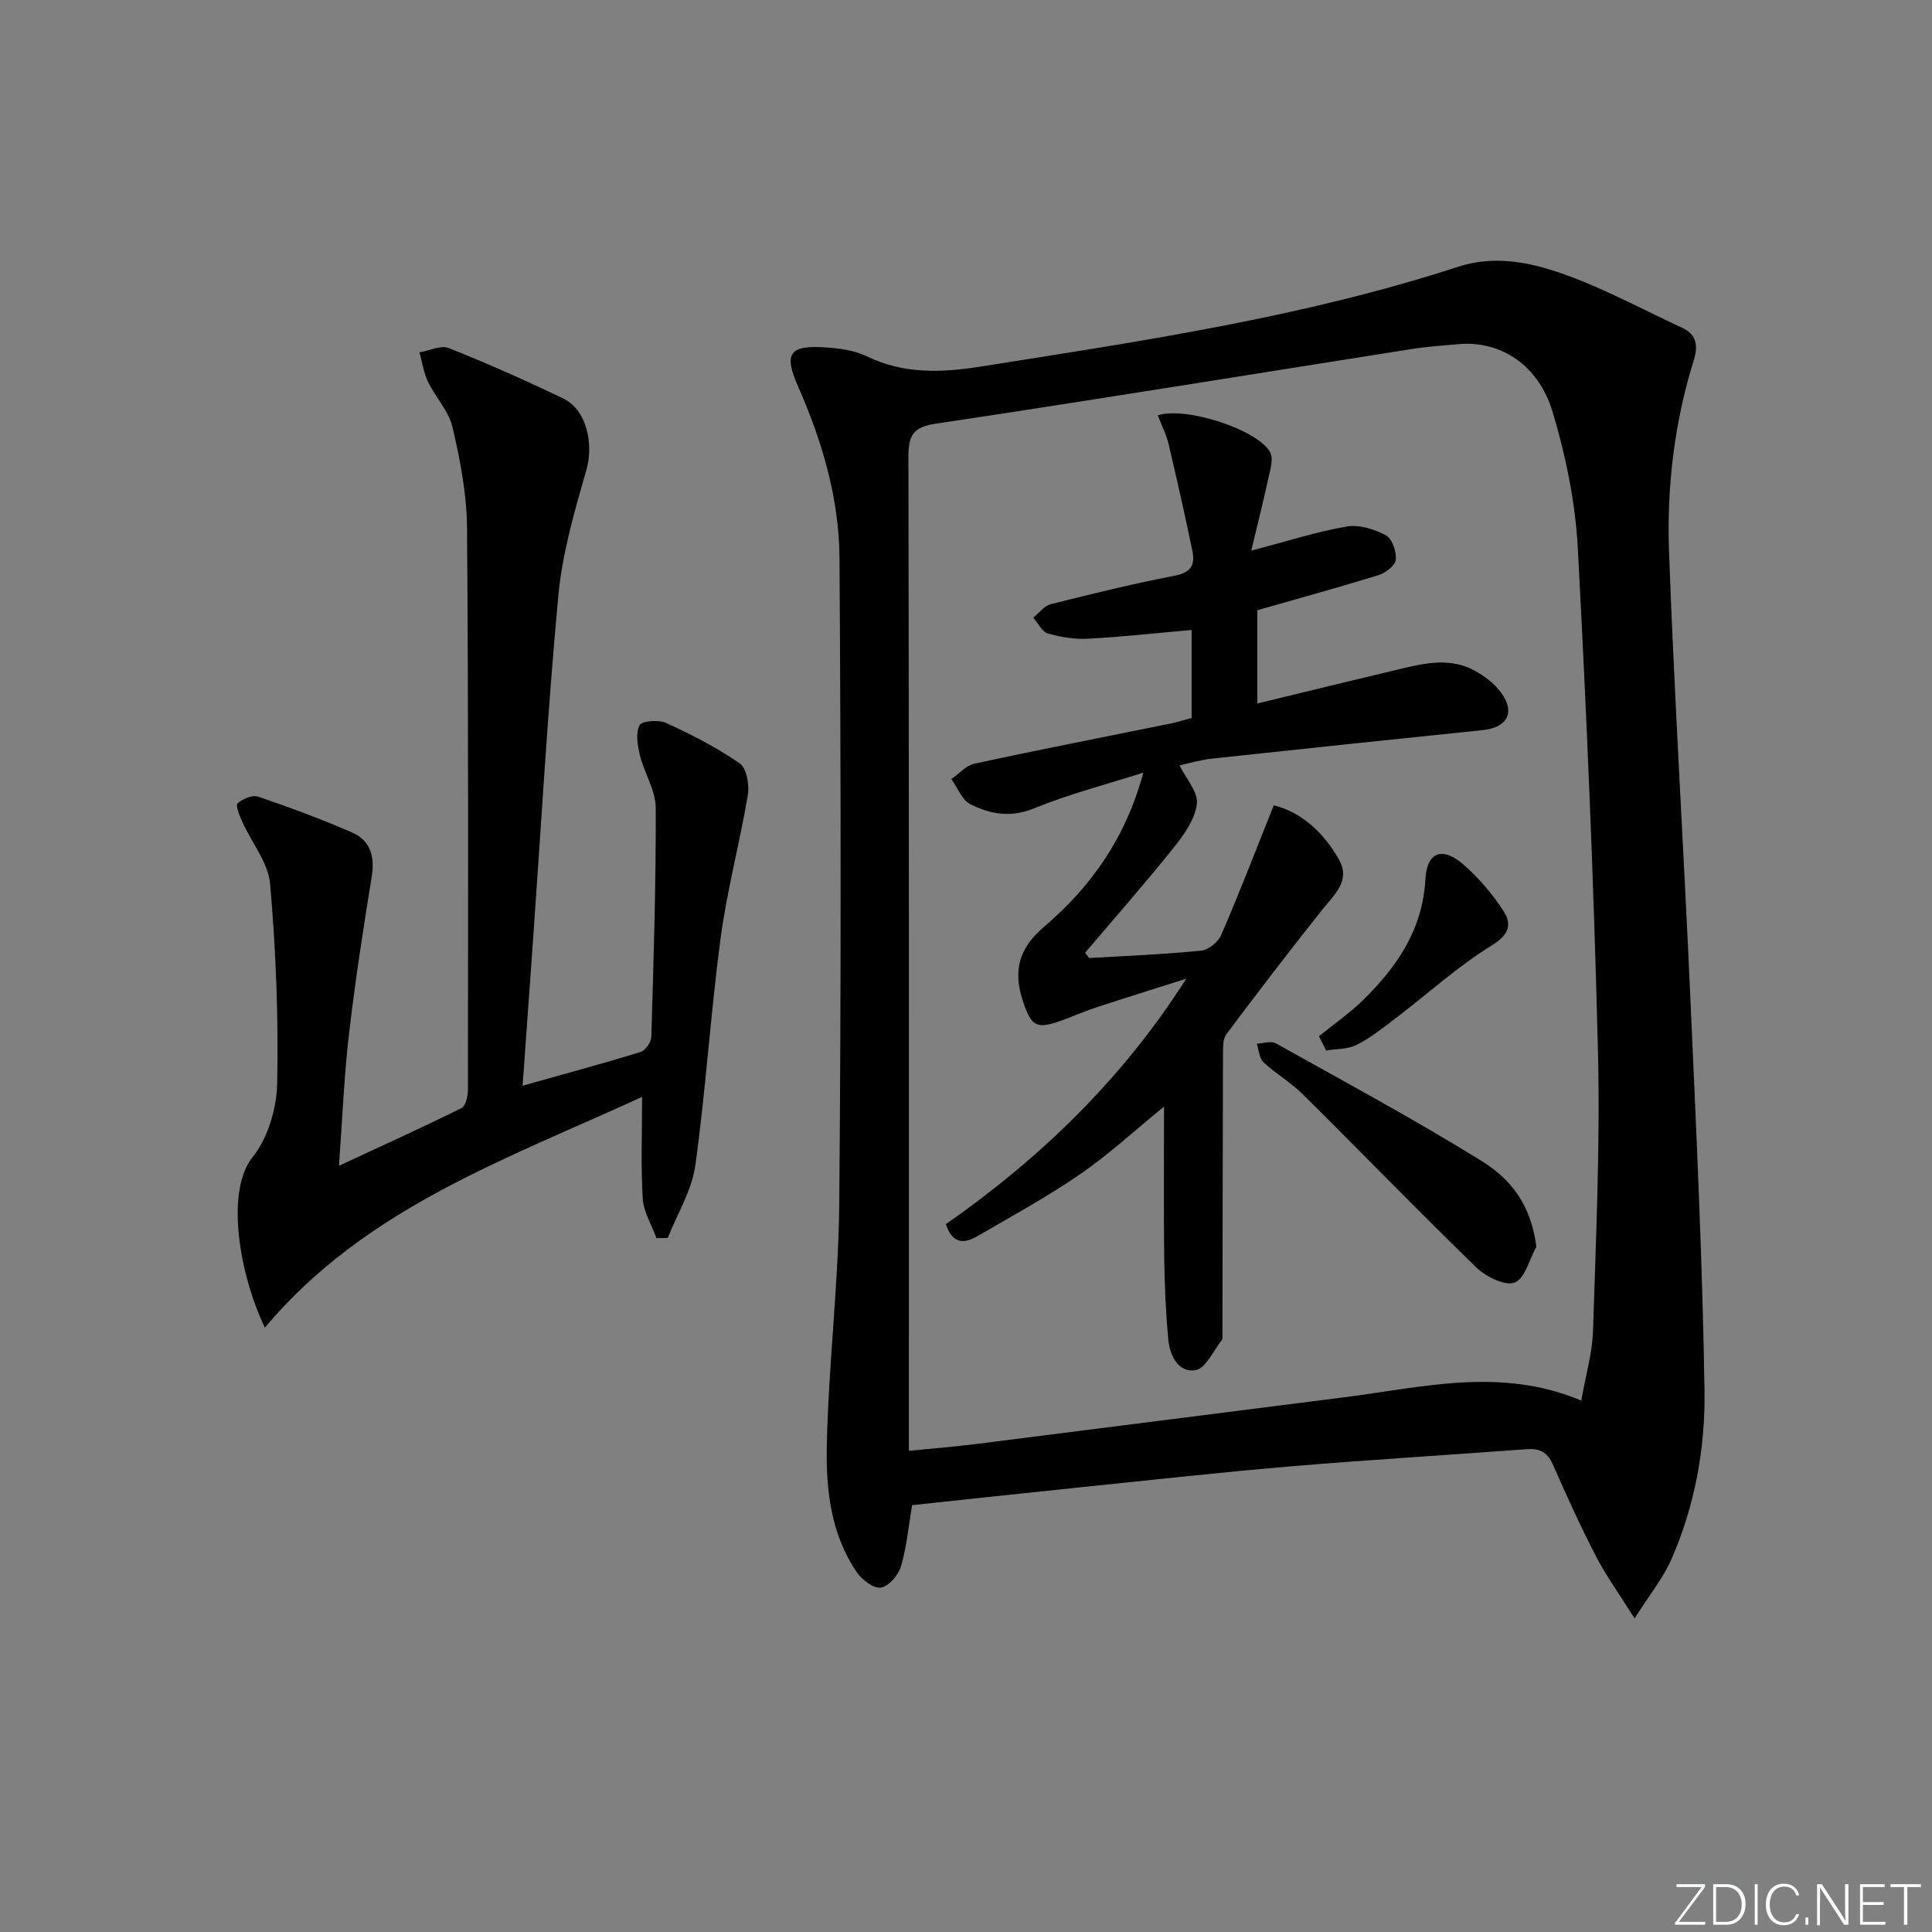
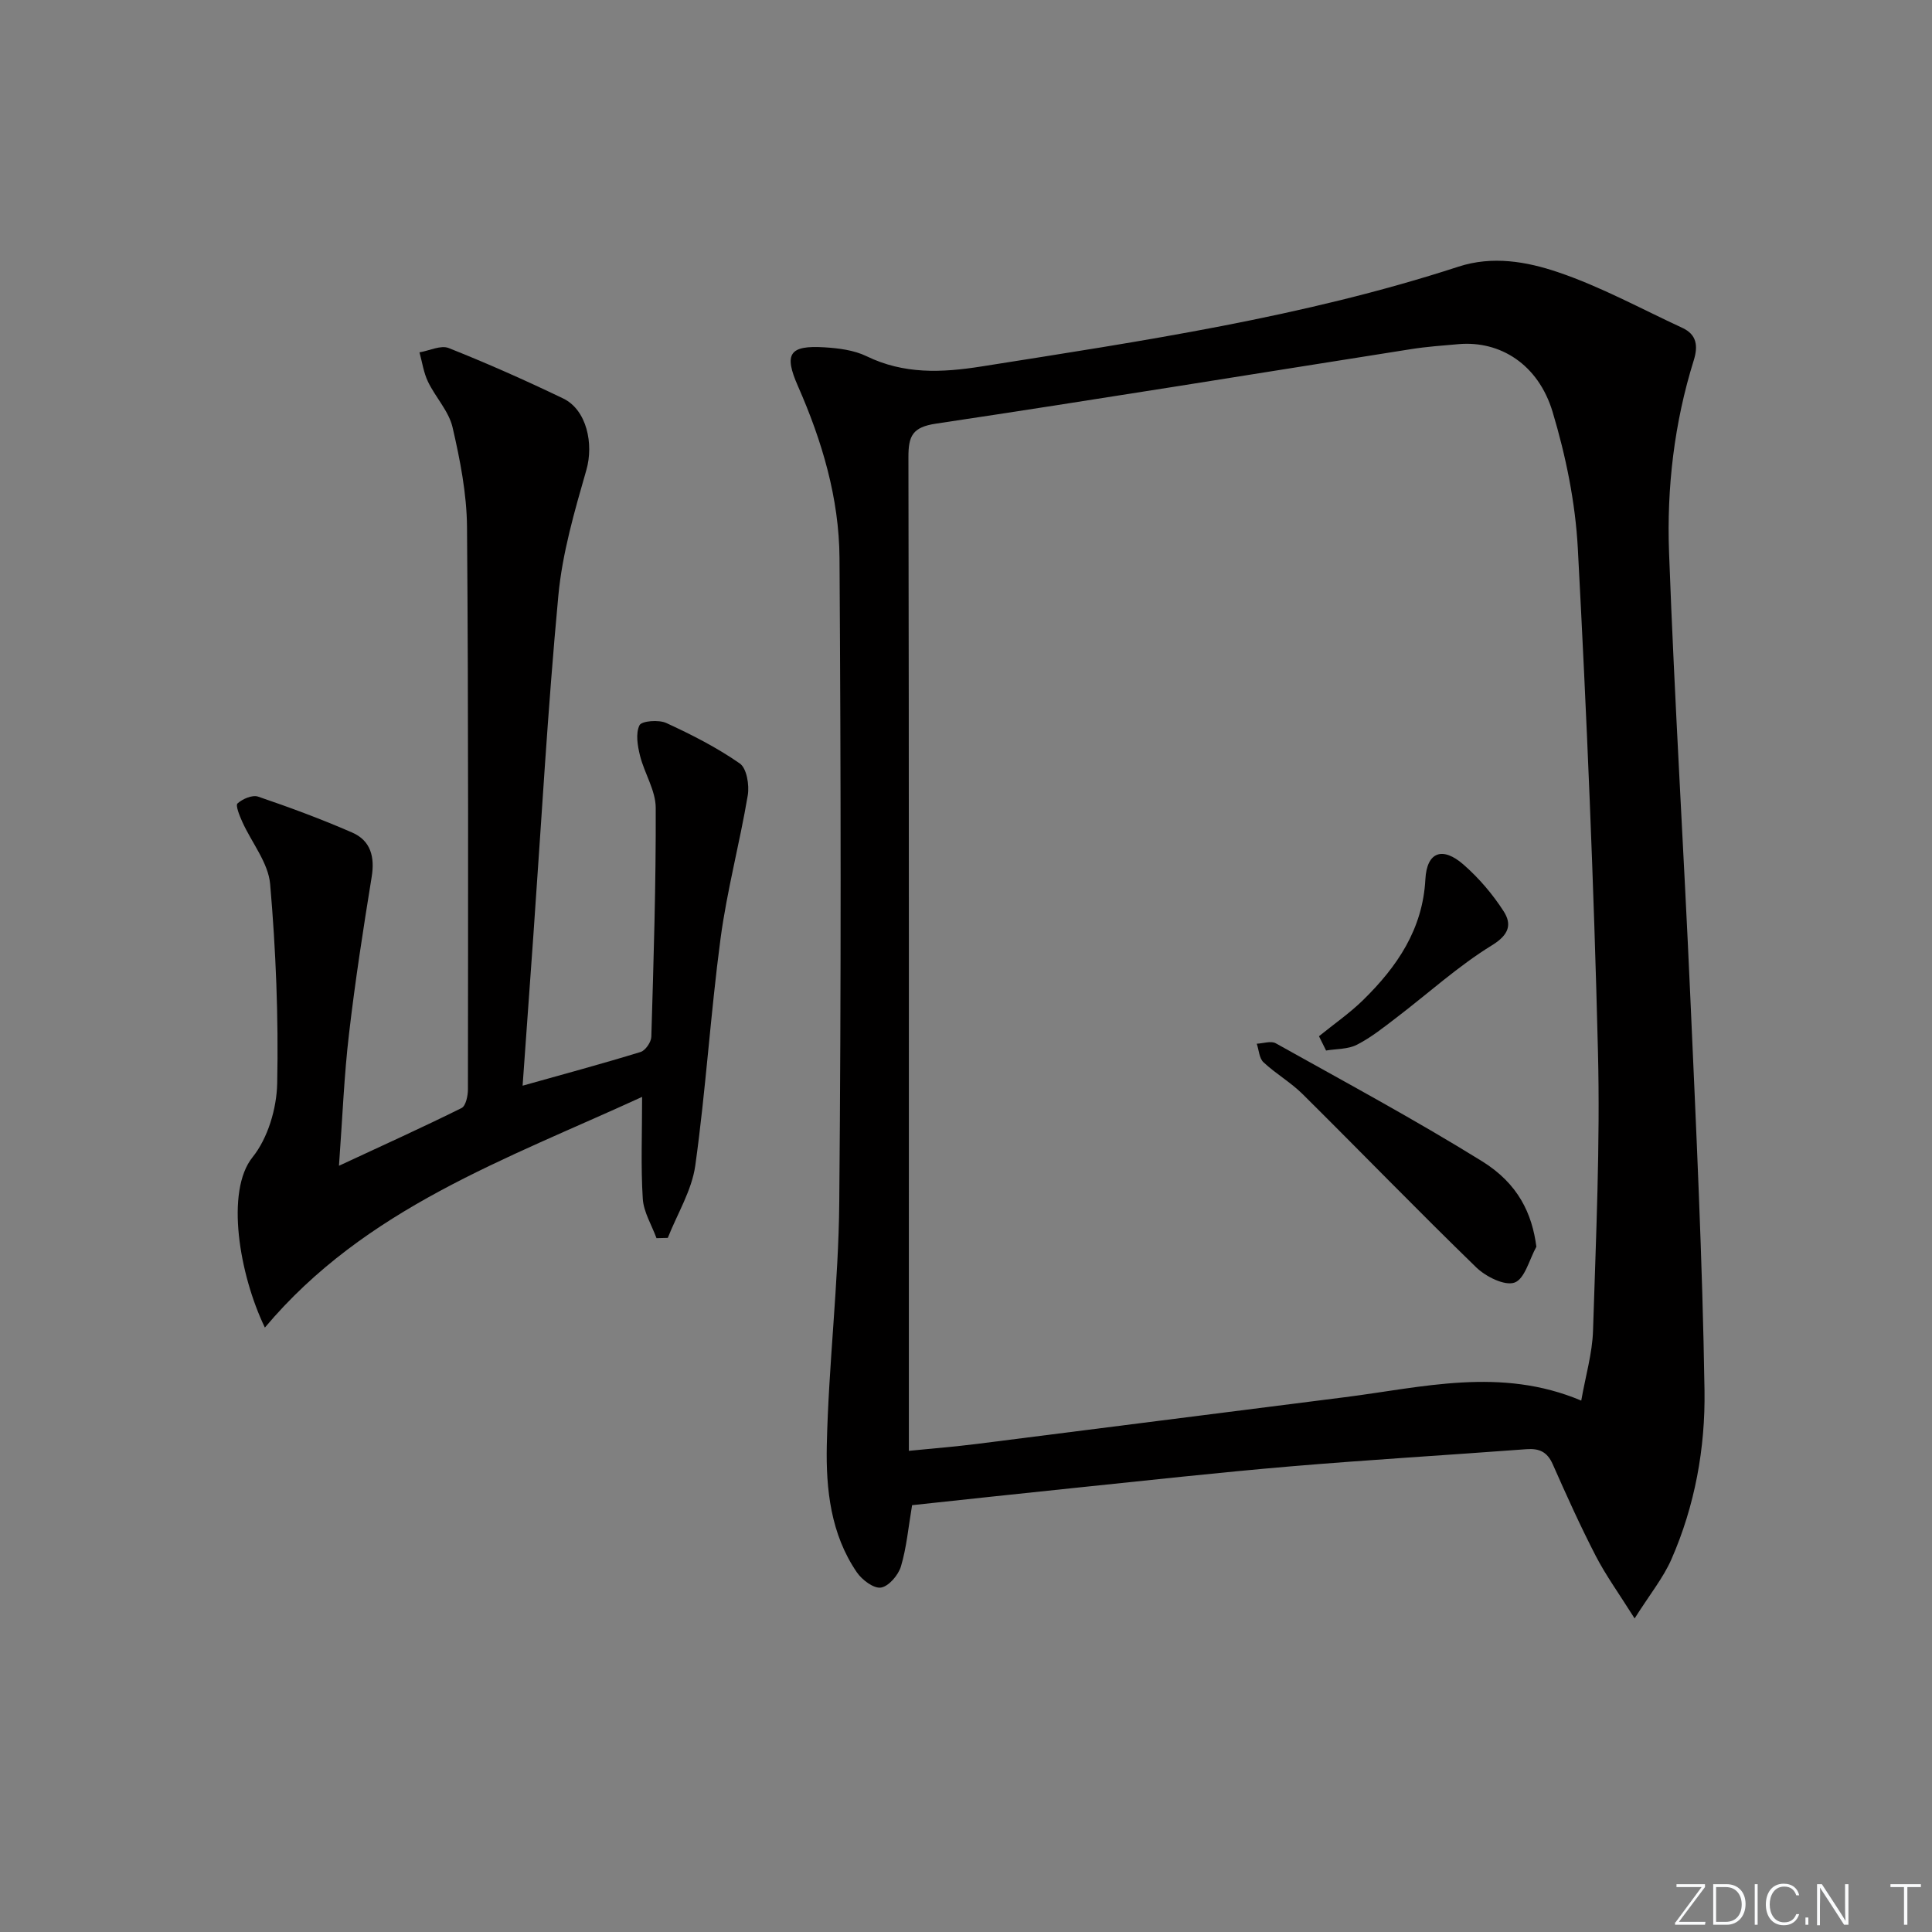
<svg xmlns="http://www.w3.org/2000/svg" enable-background="new 0 0 400 400" viewBox="0 0 400 400">
  <rect x="0" y="0" width="400" height="400" fill="#808080" stroke="none" />
  <g fill="#fafbfc">
    <path d="m346.9 398 5.4-7.3h-5.2v-.6h5.9v.6l-5.4 7.2h5.5l-.1.6h-6.2v-.5z" />
    <path d="m354.7 390.1h2.8c2.3 0 3.9 1.6 3.9 4.1s-1.6 4.3-3.9 4.3h-2.8zm.6 7.8h2c2.2 0 3.3-1.6 3.3-3.6 0-1.8-1-3.6-3.3-3.6h-2z" />
    <path d="m363.9 390.1v8.4h-.6v-8.4z" />
    <path d="m372.5 396.3c-.4 1.3-1.4 2.3-3.2 2.3-2.4 0-3.7-1.9-3.7-4.3 0-2.3 1.2-4.3 3.7-4.3 1.8 0 2.9 1 3.2 2.4h-.6c-.4-1.1-1.1-1.8-2.5-1.8-2.1 0-3 1.9-3 3.7s.9 3.7 3 3.7c1.4 0 2.1-.7 2.5-1.7z" />
    <path d="m373.8 398.5v-1.5h.6v1.5z" />
    <path d="m376.2 398.5v-8.4h1c1.3 2 4.4 6.7 4.9 7.6-.1-1.2-.1-2.4-.1-3.8v-3.8h.7v8.4h-.9c-1.2-1.9-4.4-6.8-5-7.7.1 1.1 0 2.3 0 3.9v3.9h-.6z" />
-     <path d="m390 394.4h-4.3v3.5h4.7l-.1.6h-5.2v-8.4h5.1v.6h-4.5v3.1h4.3z" />
    <path d="m394.2 390.7h-2.8v-.6h6.3v.6h-2.8v7.8h-.7z" />
  </g>
  <path d="m188.84 311.63c-.78 4.59-1.14 8.76-2.31 12.68-.54 1.8-2.52 4.12-4.13 4.38-1.5.24-3.93-1.59-5-3.16-5.41-7.9-6.41-17.19-6.22-26.27.36-16.77 2.43-33.51 2.58-50.27.4-44.49.34-88.98.05-133.47-.08-12.37-3.61-24.24-8.61-35.59-2.94-6.68-1.79-8.47 5.5-8.02 2.94.18 6.11.58 8.71 1.84 7.73 3.76 15.56 3.42 23.74 2.13 33.28-5.27 66.63-10.19 98.81-20.67 7.05-2.3 14.12-1.05 20.57 1.13 8.89 3 17.24 7.59 25.8 11.55 2.98 1.38 3.26 3.76 2.35 6.69-4.05 12.97-5.62 26.39-5.12 39.84 1.13 30.73 3.05 61.44 4.41 92.16 1.2 27.09 2.51 54.18 2.93 81.29.18 11.92-1.98 23.87-6.86 34.98-1.68 3.83-4.43 7.2-7.61 12.23-3.29-5.23-5.98-8.94-8.06-12.97-3.2-6.2-6.07-12.57-8.89-18.95-1.13-2.56-2.78-3.32-5.44-3.12-16.25 1.22-32.52 2.18-48.76 3.55-15.06 1.28-30.09 2.95-45.12 4.5-11.22 1.15-22.42 2.38-33.32 3.54zm-.67-11.25c5.18-.52 9.64-.87 14.07-1.43 25.37-3.2 50.73-6.46 76.09-9.66 16.18-2.04 32.37-6.35 49.05.69.89-5.09 2.29-9.77 2.44-14.48.6-19.26 1.5-38.55 1.02-57.8-.85-34.74-2.32-69.48-4.17-104.19-.51-9.49-2.48-19.1-5.22-28.23-2.97-9.87-10.88-14.77-19.44-14.03-3.31.29-6.63.52-9.9 1.04-32.77 5.16-65.52 10.51-98.33 15.42-4.86.73-5.71 2.53-5.7 6.95.13 66.48.09 132.96.09 199.43z" fill="#010000" />
  <path d="m70.18 241.36c9.28-4.32 17.4-7.99 25.38-11.95.88-.44 1.32-2.53 1.32-3.86.03-38.81.12-77.63-.19-116.44-.06-6.9-1.43-13.88-2.99-20.63-.78-3.36-3.53-6.21-5.09-9.45-.9-1.87-1.2-4.04-1.76-6.08 2.04-.34 4.41-1.54 6.05-.89 8.02 3.19 15.93 6.7 23.7 10.44 4.89 2.35 6.35 9.42 4.8 14.81-2.45 8.53-4.98 17.22-5.8 26-2.2 23.49-3.52 47.07-5.19 70.61-.72 10.07-1.44 20.14-2.21 30.86 8.54-2.4 16.53-4.55 24.43-6.98 1-.31 2.19-2.04 2.22-3.15.47-15.8.97-31.6.91-47.4-.01-3.6-2.34-7.14-3.25-10.79-.51-2.05-.94-4.61-.11-6.3.45-.91 3.99-1.19 5.55-.47 5.26 2.42 10.48 5.08 15.22 8.38 1.43 1 2 4.46 1.65 6.58-1.67 9.93-4.31 19.71-5.64 29.68-2.08 15.62-3.05 31.39-5.23 46.99-.72 5.15-3.73 9.99-5.69 14.97-.78.02-1.56.04-2.34.06-.99-2.72-2.67-5.4-2.84-8.18-.42-6.63-.14-13.3-.14-21.07-28.26 12.97-57.36 23.06-78.1 47.76-5.3-10.99-8.2-28.24-2.56-35.26 3.19-3.97 5-10.09 5.11-15.29.28-13.75-.27-27.56-1.46-41.27-.39-4.44-3.84-8.59-5.78-12.92-.55-1.23-1.43-3.37-.97-3.78 1.04-.94 3.07-1.81 4.25-1.41 6.58 2.24 13.12 4.66 19.49 7.44 3.82 1.67 4.71 5.03 4.03 9.19-1.75 10.8-3.43 21.62-4.69 32.49-1.01 8.52-1.34 17.14-2.08 27.31z" fill="#010000" />
-   <path d="m263.72 166.73c5.63 1.39 10.32 5.56 13.52 11.28 2.45 4.38-1.05 7.28-3.55 10.42-6.72 8.45-13.29 17.03-19.77 25.67-.75 1-.7 2.72-.71 4.11-.07 19.44-.08 38.88-.12 58.31 0 .33.03.75-.15.97-1.76 2.19-3.3 5.82-5.39 6.18-3.55.6-5.35-2.96-5.66-6.28-.53-5.61-.78-11.25-.85-16.88-.13-10.27-.04-20.55-.04-31.4-6.14 5-11.48 9.95-17.41 14.02-6.83 4.7-14.15 8.69-21.33 12.86-2.62 1.52-5.09 1.59-6.43-2.54 19.51-13.63 36.52-30 49.77-50.82-6.29 2-12.6 3.96-18.88 6.02-2.37.78-4.64 1.83-6.99 2.66-5.13 1.82-6.19 1.26-7.94-4.01-2.12-6.38-.79-11 4.32-15.37 9.71-8.29 16.89-18.26 20.61-31.97-8.05 2.58-15.51 4.47-22.55 7.38-4.88 2.01-9.15 1.24-13.29-.85-1.73-.88-2.63-3.41-3.91-5.19 1.59-1.1 3.05-2.82 4.8-3.2 13.46-2.9 26.97-5.54 40.47-8.28 1.45-.29 2.87-.74 4.47-1.16 0-6.23 0-12.34 0-18.23-7.29.64-14.37 1.43-21.46 1.81-2.75.15-5.65-.32-8.3-1.09-1.22-.36-2.02-2.13-3.02-3.27 1.19-.96 2.25-2.45 3.59-2.79 8.53-2.14 17.09-4.24 25.72-5.9 3.36-.64 4.22-2.3 3.64-5.09-1.54-7.43-3.2-14.83-4.95-22.21-.48-2.02-1.47-3.92-2.23-5.89 5.73-1.92 20.72 2.95 23.28 7.64.74 1.36-.01 3.67-.4 5.47-1.02 4.72-2.21 9.4-3.52 14.89 7.56-1.98 13.58-3.93 19.75-4.99 2.58-.44 5.73.55 8.13 1.82 1.29.68 2.2 3.37 2.05 5.04-.11 1.19-2.1 2.74-3.55 3.19-8.23 2.56-16.56 4.83-25.13 7.28v19.31c10.15-2.46 20.22-4.93 30.31-7.32 4.88-1.16 9.88-2.07 14.56.45 2.13 1.14 4.26 2.75 5.65 4.68 2.96 4.1 1.2 7.19-3.9 7.71-18.66 1.92-37.32 3.87-55.97 5.89-2.42.26-4.8.98-6.75 1.4 1.34 2.75 3.87 5.51 3.59 7.95-.36 3.13-2.58 6.32-4.68 8.94-5.97 7.45-12.28 14.63-18.46 21.91.29.36.57.73.86 1.09 7.73-.46 15.48-.76 23.18-1.53 1.51-.15 3.52-1.79 4.14-3.25 3.72-8.59 7.09-17.35 10.88-26.84z" fill="#010000" />
  <path d="m318.09 258.12c-1.45 2.61-2.39 6.65-4.51 7.42-2.05.74-5.97-1.23-7.95-3.15-12.14-11.79-23.92-23.95-35.94-35.87-2.46-2.44-5.56-4.21-8.1-6.59-.89-.83-.95-2.54-1.39-3.84 1.33-.06 2.95-.64 3.93-.09 14.31 8 28.76 15.78 42.69 24.41 7.54 4.67 10.38 10.88 11.27 17.71z" fill="#010000" />
  <path d="m273.08 214.54c3.07-2.5 6.37-4.77 9.18-7.53 6.99-6.87 12.3-14.59 12.85-24.97.3-5.66 3.54-6.85 7.9-3.03 3.18 2.78 6.03 6.12 8.31 9.67 1.69 2.64 1.19 4.81-2.41 7.02-7.01 4.31-13.2 9.96-19.78 14.98-2.63 2.01-5.26 4.12-8.19 5.62-1.85.95-4.24.84-6.39 1.2-.49-.99-.98-1.97-1.47-2.96z" fill="#010000" />
</svg>